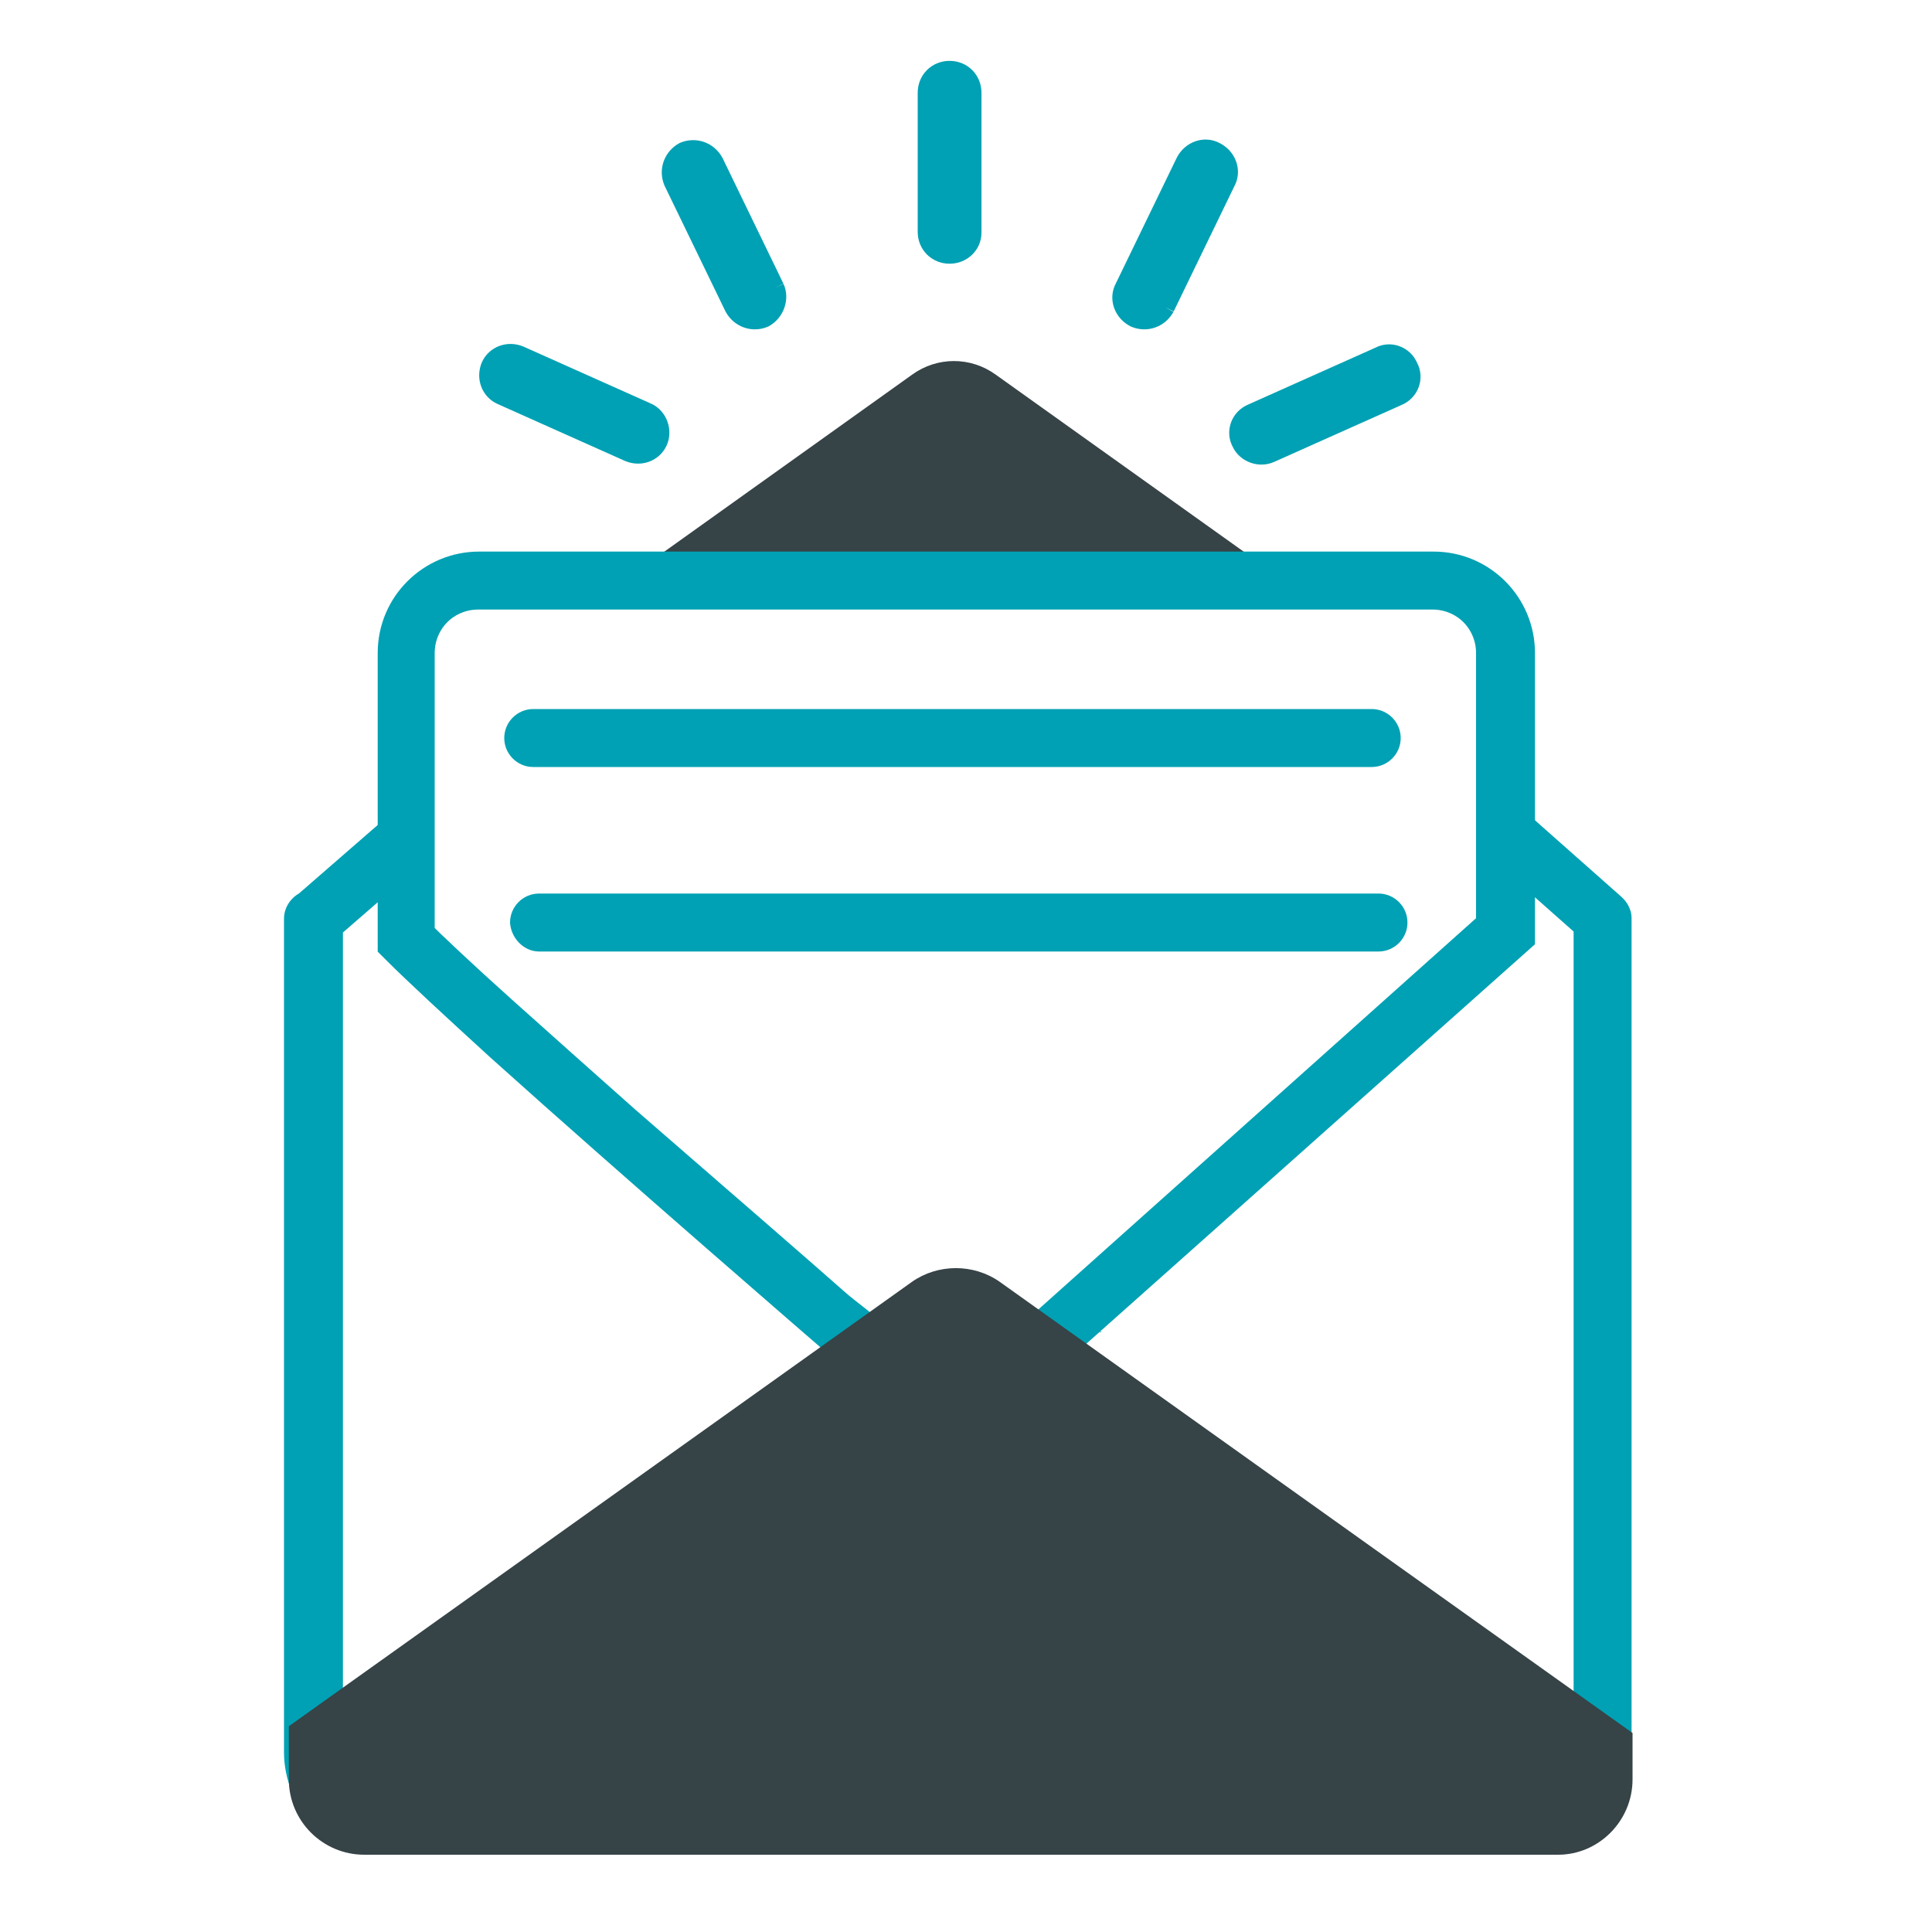
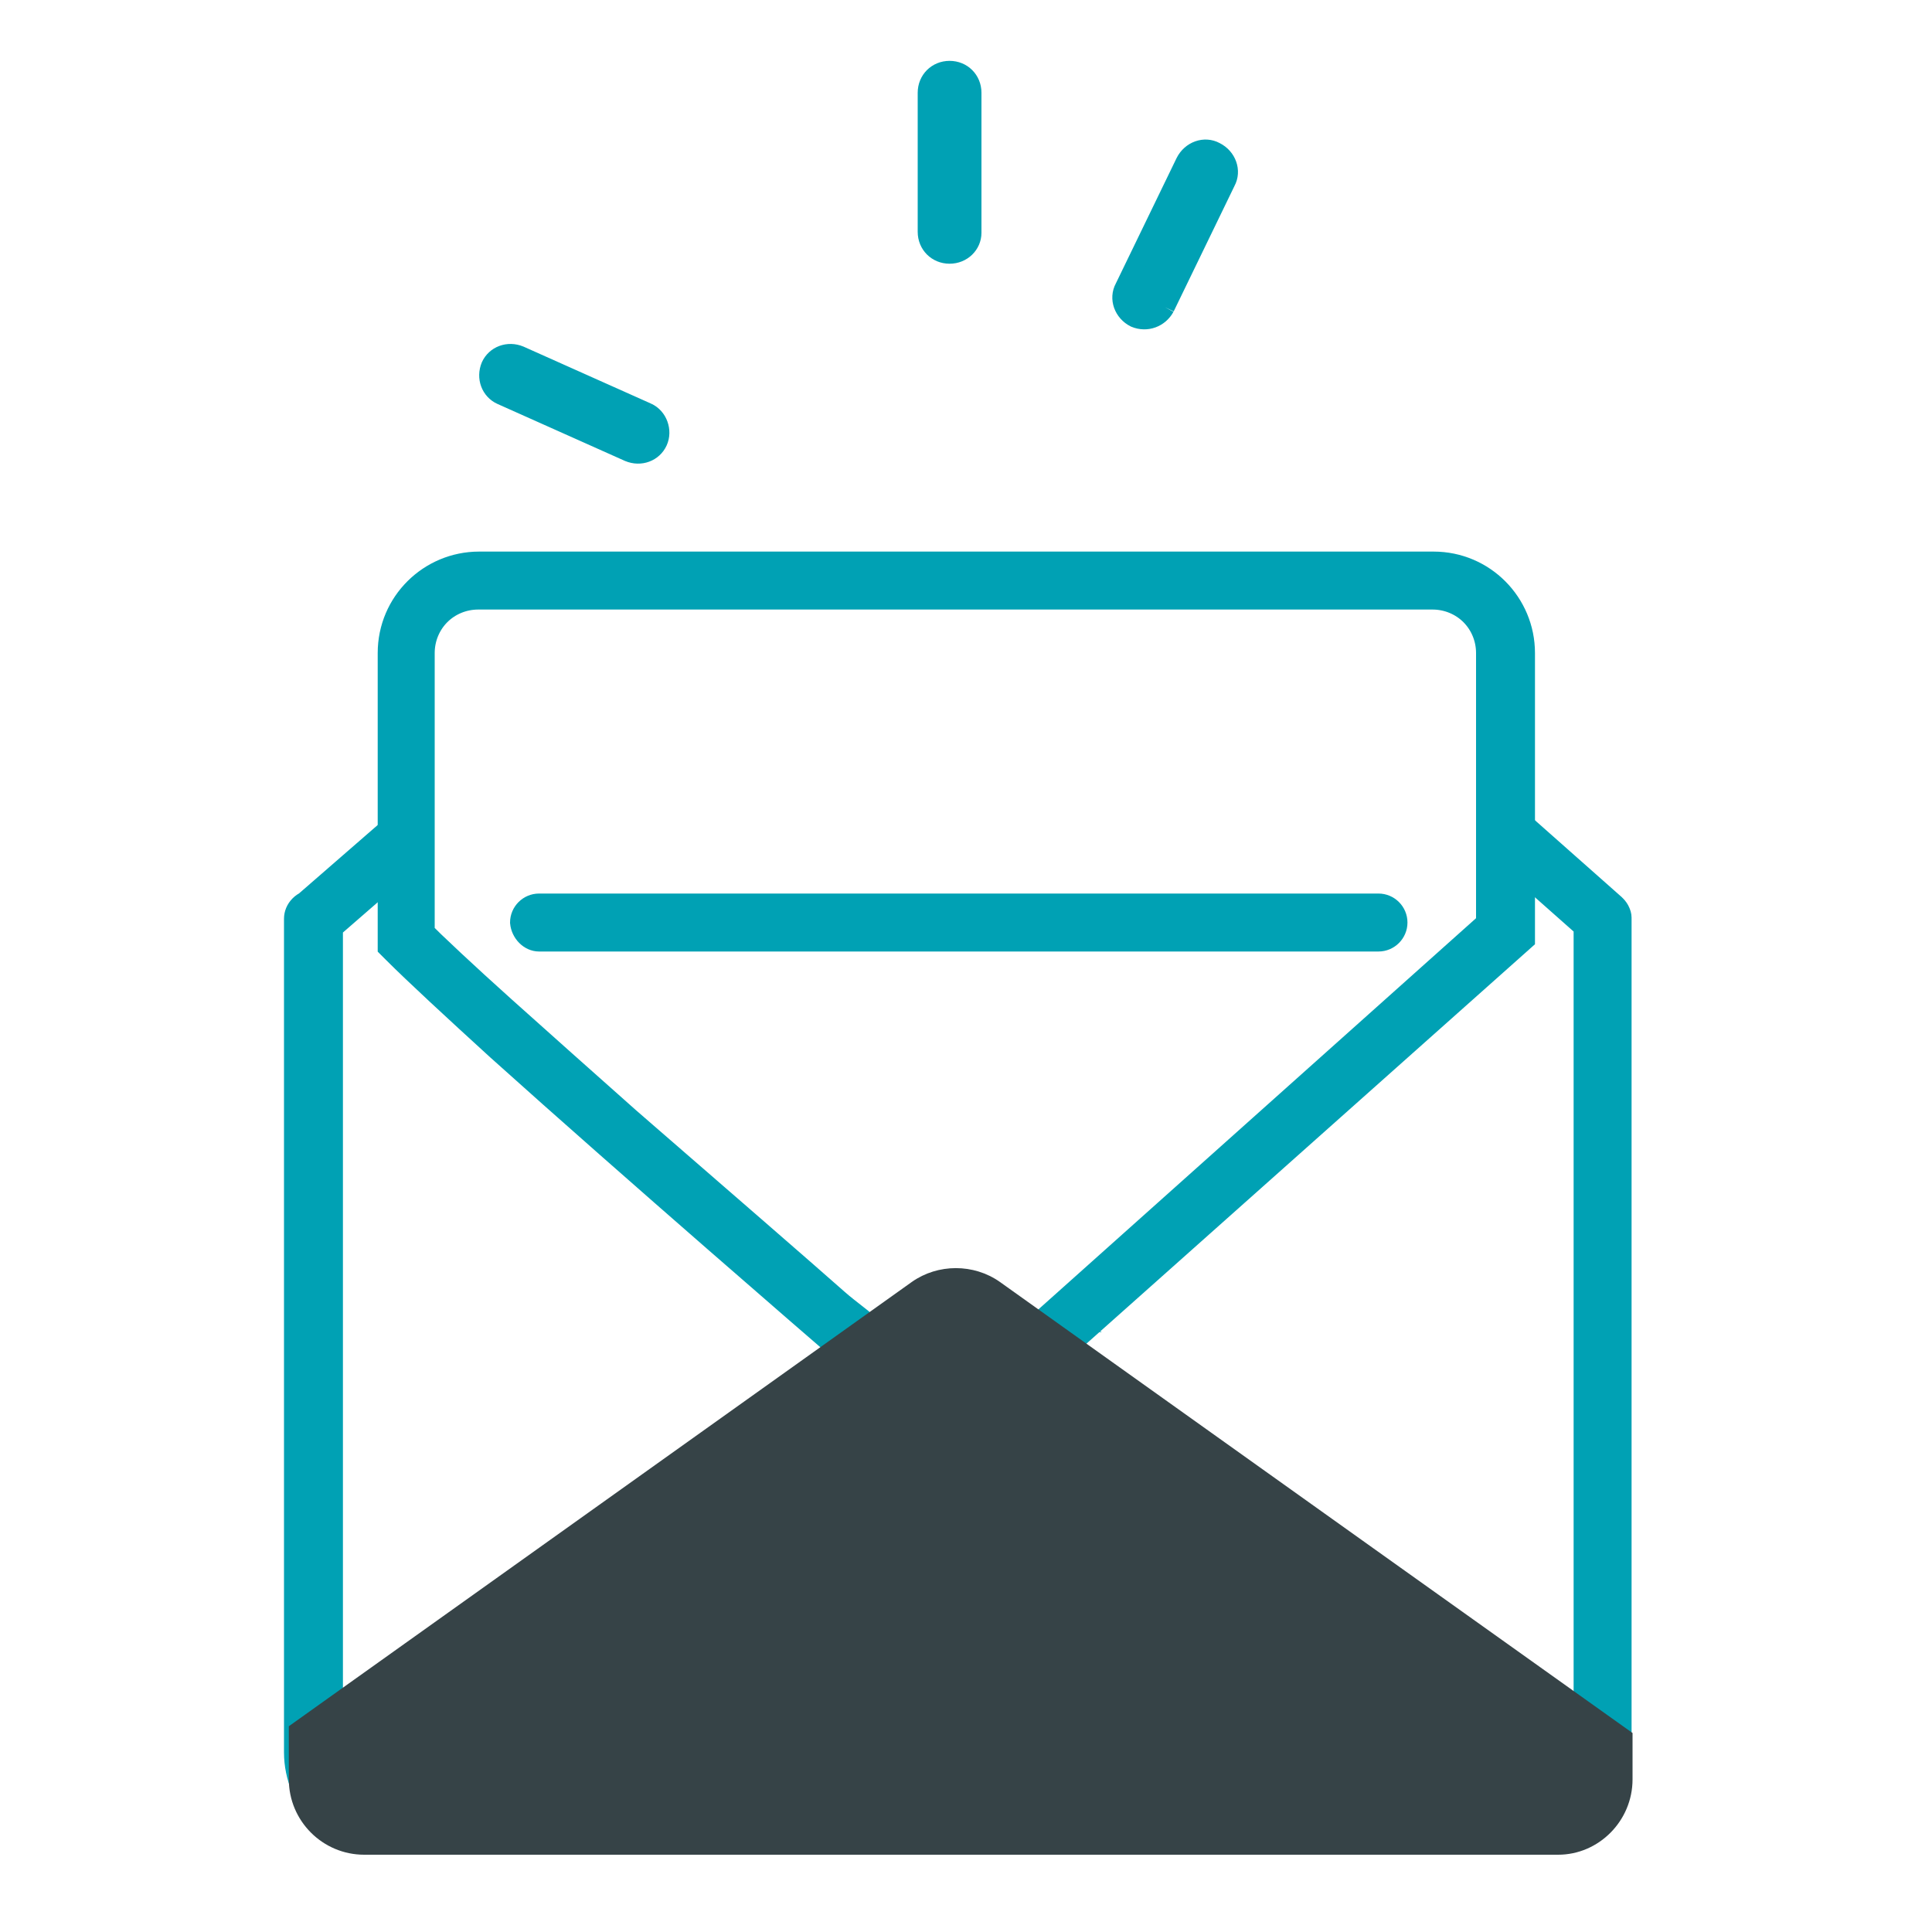
<svg xmlns="http://www.w3.org/2000/svg" version="1.1" id="Layer_1" x="0px" y="0px" viewBox="0 0 200 200" style="enable-background:new 0 0 200 200;" xml:space="preserve">
  <style type="text/css">
	.st0{fill:#364347;}
	.st1{fill:#00A1B4;stroke:#00A1B4;stroke-width:2;stroke-miterlimit:10;}
</style>
-   <path class="st0" d="M133.5,60.5l-30.4-21.7c-2.6-1.9-6.1-1.9-8.7,0l-30.8,22L133.5,60.5z" />
  <path class="st1" d="M40.4,85.6l-9.2,8c-0.4,0.3-0.6,0.8-0.7,1.4c0,0.5,0.2,1.1,0.5,1.4l0,0l1.5-1.3v-2h-0.1c-0.5,0-1,0.2-1.4,0.6  s-0.6,0.9-0.6,1.4v86.3c0,5.2,4.2,9.5,9.5,9.5h118.5c5.2,0,9.5-4.2,9.5-9.5V95.1c0-0.5-0.2-1-0.6-1.4c-0.4-0.4-0.9-0.6-1.4-0.6l0,0  v2l1.5,1.3l0,0c0.4-0.4,0.5-0.9,0.5-1.4s-0.3-1-0.7-1.4l-9.6-8.5l-2.6,3l9.6,8.5l1.3-1.5l-1.5-1.3l0,0c-0.5,0.6-0.7,1.4-0.3,2.1  c0.3,0.7,1,1.2,1.8,1.2l0,0v-2h-2v86.3c0,1.5-0.6,2.9-1.6,3.9s-2.4,1.6-3.9,1.6H40c-1.5,0-2.9-0.6-3.9-1.6s-1.6-2.4-1.6-3.9V95.1h-2  v2h0.1c0.8,0,1.5-0.5,1.8-1.2s0.2-1.5-0.3-2.1l0,0l-1.5,1.3l1.3,1.5l9.2-8L40.4,85.6L40.4,85.6z" />
  <path class="st1" d="M87.1,137.4l1.3-1.5c2.4,1.7-0.6-0.5-1.6-1.4c-3.5-3.1-12.5-10.9-21.6-18.8c-4.5-4-9-8-12.9-11.5  s-7.1-6.5-8.9-8.3L42,97.3h2V67.6l0,0c0-1.5,0.6-2.9,1.6-3.9s2.4-1.6,3.9-1.6h98.8c1.5,0,2.9,0.6,3.9,1.6s1.6,2.4,1.6,3.9v27.9  l-47.1,42.1l1.7-0.7h0.8l-8.1,2.6l7.3-2.6h0.8l-0.7-0.3l0.6,0.3H102l6.5-0.3l0.6,0.3l-9.3,3.1l3.1-1.3l-1.1-1.5l1,1.4l-1.8,0.9  l-1,0.6c0,0,8.1-3.5,7.3-3.4c-0.8,0.1-1.8,0.2-3,0.2c-2.9,0-6.5-0.3-9.7-0.7c-1.6-0.2-1,1.1-2.3,1s-0.9,0.9-1.8,0.9L87.1,137.4  l1.3-1.5L87.1,137.4v2c0.5,0,1.5,0.1,2.8,0.2c3.8,0.4,9.9,1.2,14.6,1.2c1.8,0,3.5-0.1,4.9-0.5c0.7-0.2-4.1,0.1-3.4-0.4  c0.3-0.3,2.3-0.5,2.5-0.9s-2.2-0.4-2.2-0.8l4.3-1.3l-1.1,3.5l48.4-43.1V67.6c0-5.2-4.2-9.5-9.5-9.5H49.6c-5.2,0-9.5,4.2-9.5,9.5  v30.5l0.6,0.6c2.2,2.2,6.1,5.8,10.7,10c13.9,12.5,34.4,30.2,34.4,30.2l0.6,0.5h0.7V137.4z" />
  <path class="st0" d="M169,184.2v-4.8l-26.1-18.6l-39.4-28.1c-2.7-1.9-6.4-1.9-9.1,0L55,160.8l-25.1,17.9v5.5c0,4.3,3.5,7.8,7.8,7.8  h123.6C165.5,192,169,188.5,169,184.2z" />
  <path class="st1" d="M67,42.7l-13.2-5.9c-1.2-0.5-2.5,0-3,1.1c-0.5,1.2,0,2.5,1.1,3l13.2,5.9c1.2,0.5,2.5,0,3-1.1  C68.6,44.6,68.1,43.2,67,42.7" />
-   <path class="st1" d="M80.2,29.8l-6.3-13c-0.6-1.1-1.9-1.6-3.1-1.1c-1.1,0.6-1.6,1.9-1.1,3.1l6.3,13c0.6,1.1,1.9,1.6,3.1,1.1  C80.2,32.3,80.7,30.9,80.2,29.8" />
  <path class="st1" d="M100.6,24.1V9.6c0-1.3-1-2.3-2.3-2.3S96,8.3,96,9.6V24c0,1.3,1,2.3,2.3,2.3S100.6,25.3,100.6,24.1" />
-   <path class="st1" d="M131.5,46.9l13.2-5.9c1.2-0.5,1.7-1.9,1.1-3c-0.5-1.2-1.9-1.7-3-1.1l-13.2,5.9c-1.2,0.5-1.7,1.9-1.1,3  C129,46.9,130.4,47.4,131.5,46.9" />
  <path class="st1" d="M120.6,31.8l6.3-13c0.6-1.1,0.1-2.5-1.1-3.1c-1.1-0.6-2.5-0.1-3.1,1.1l-6.3,13c-0.6,1.1-0.1,2.5,1.1,3.1  C118.7,33.4,120,32.9,120.6,31.8" />
-   <path class="st1" d="M55.2,78.4H142c1.1,0,2-0.9,2-2s-0.9-2-2-2H55.2c-1.1,0-2,0.9-2,2S54.1,78.4,55.2,78.4" />
  <path class="st1" d="M55.8,97.5h86.9c1.1,0,2-0.9,2-2s-0.9-2-2-2H55.8c-1.1,0-2,0.9-2,2C53.9,96.6,54.8,97.5,55.8,97.5" />
</svg>